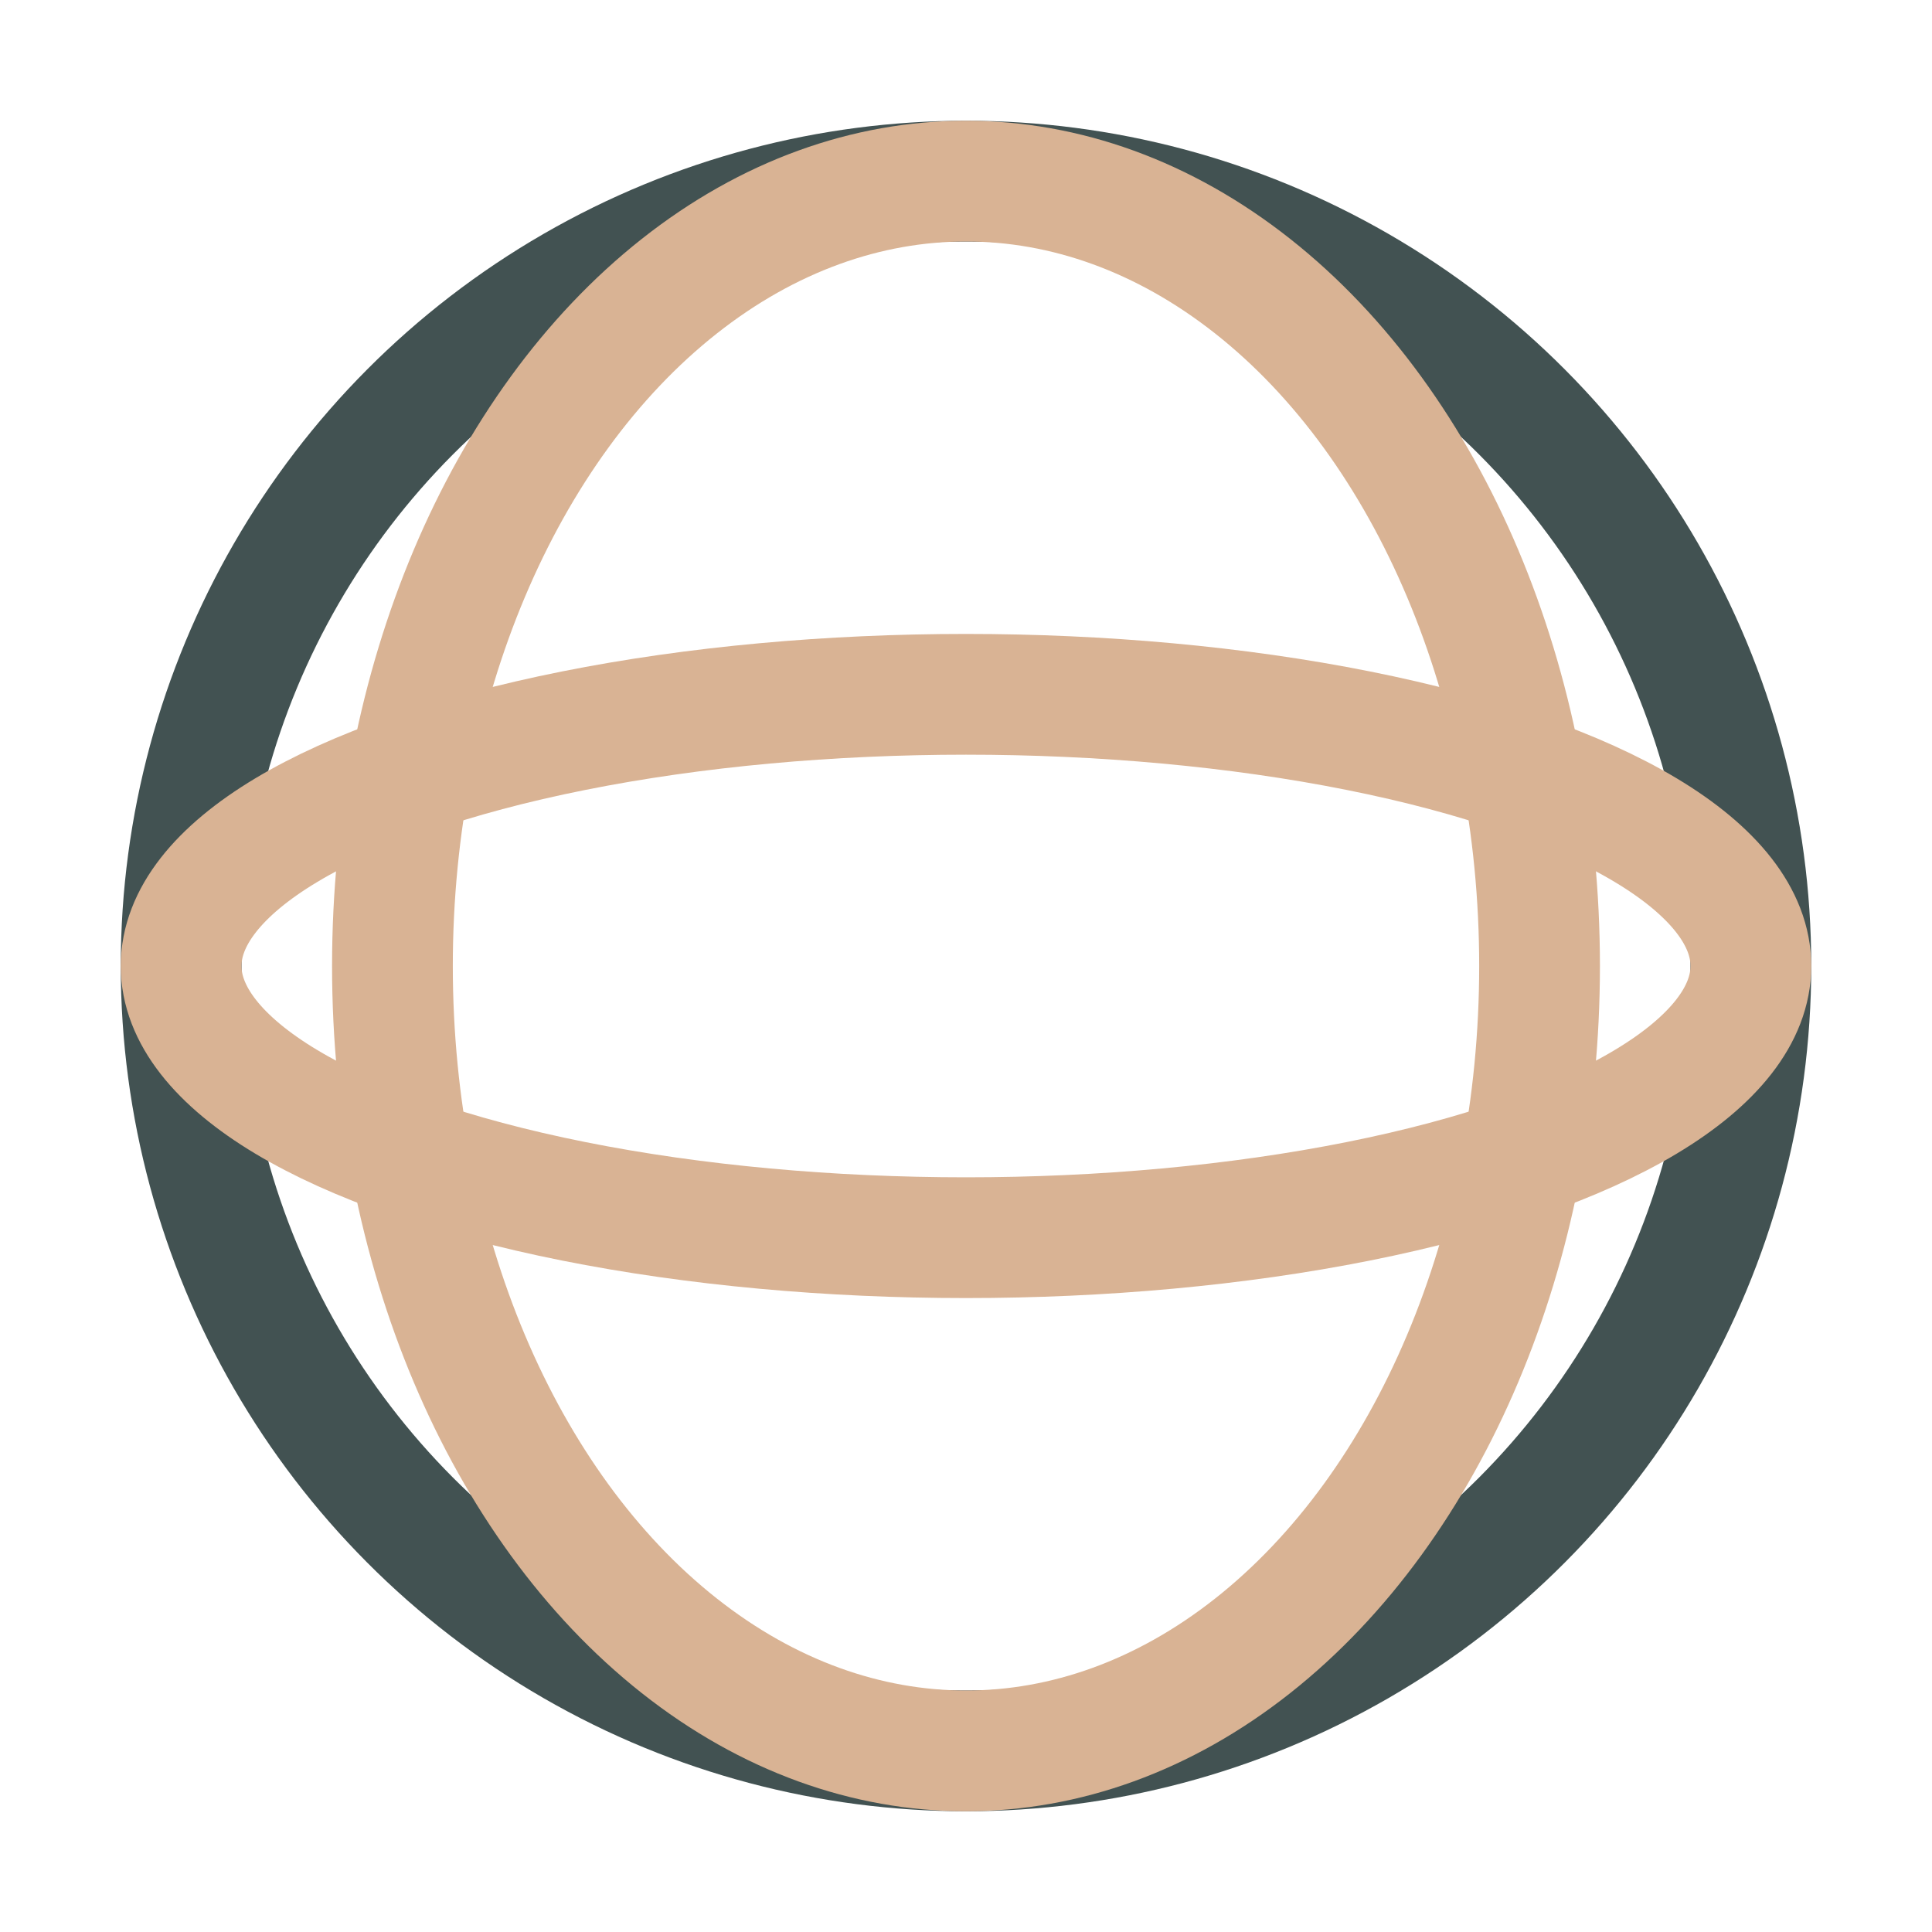
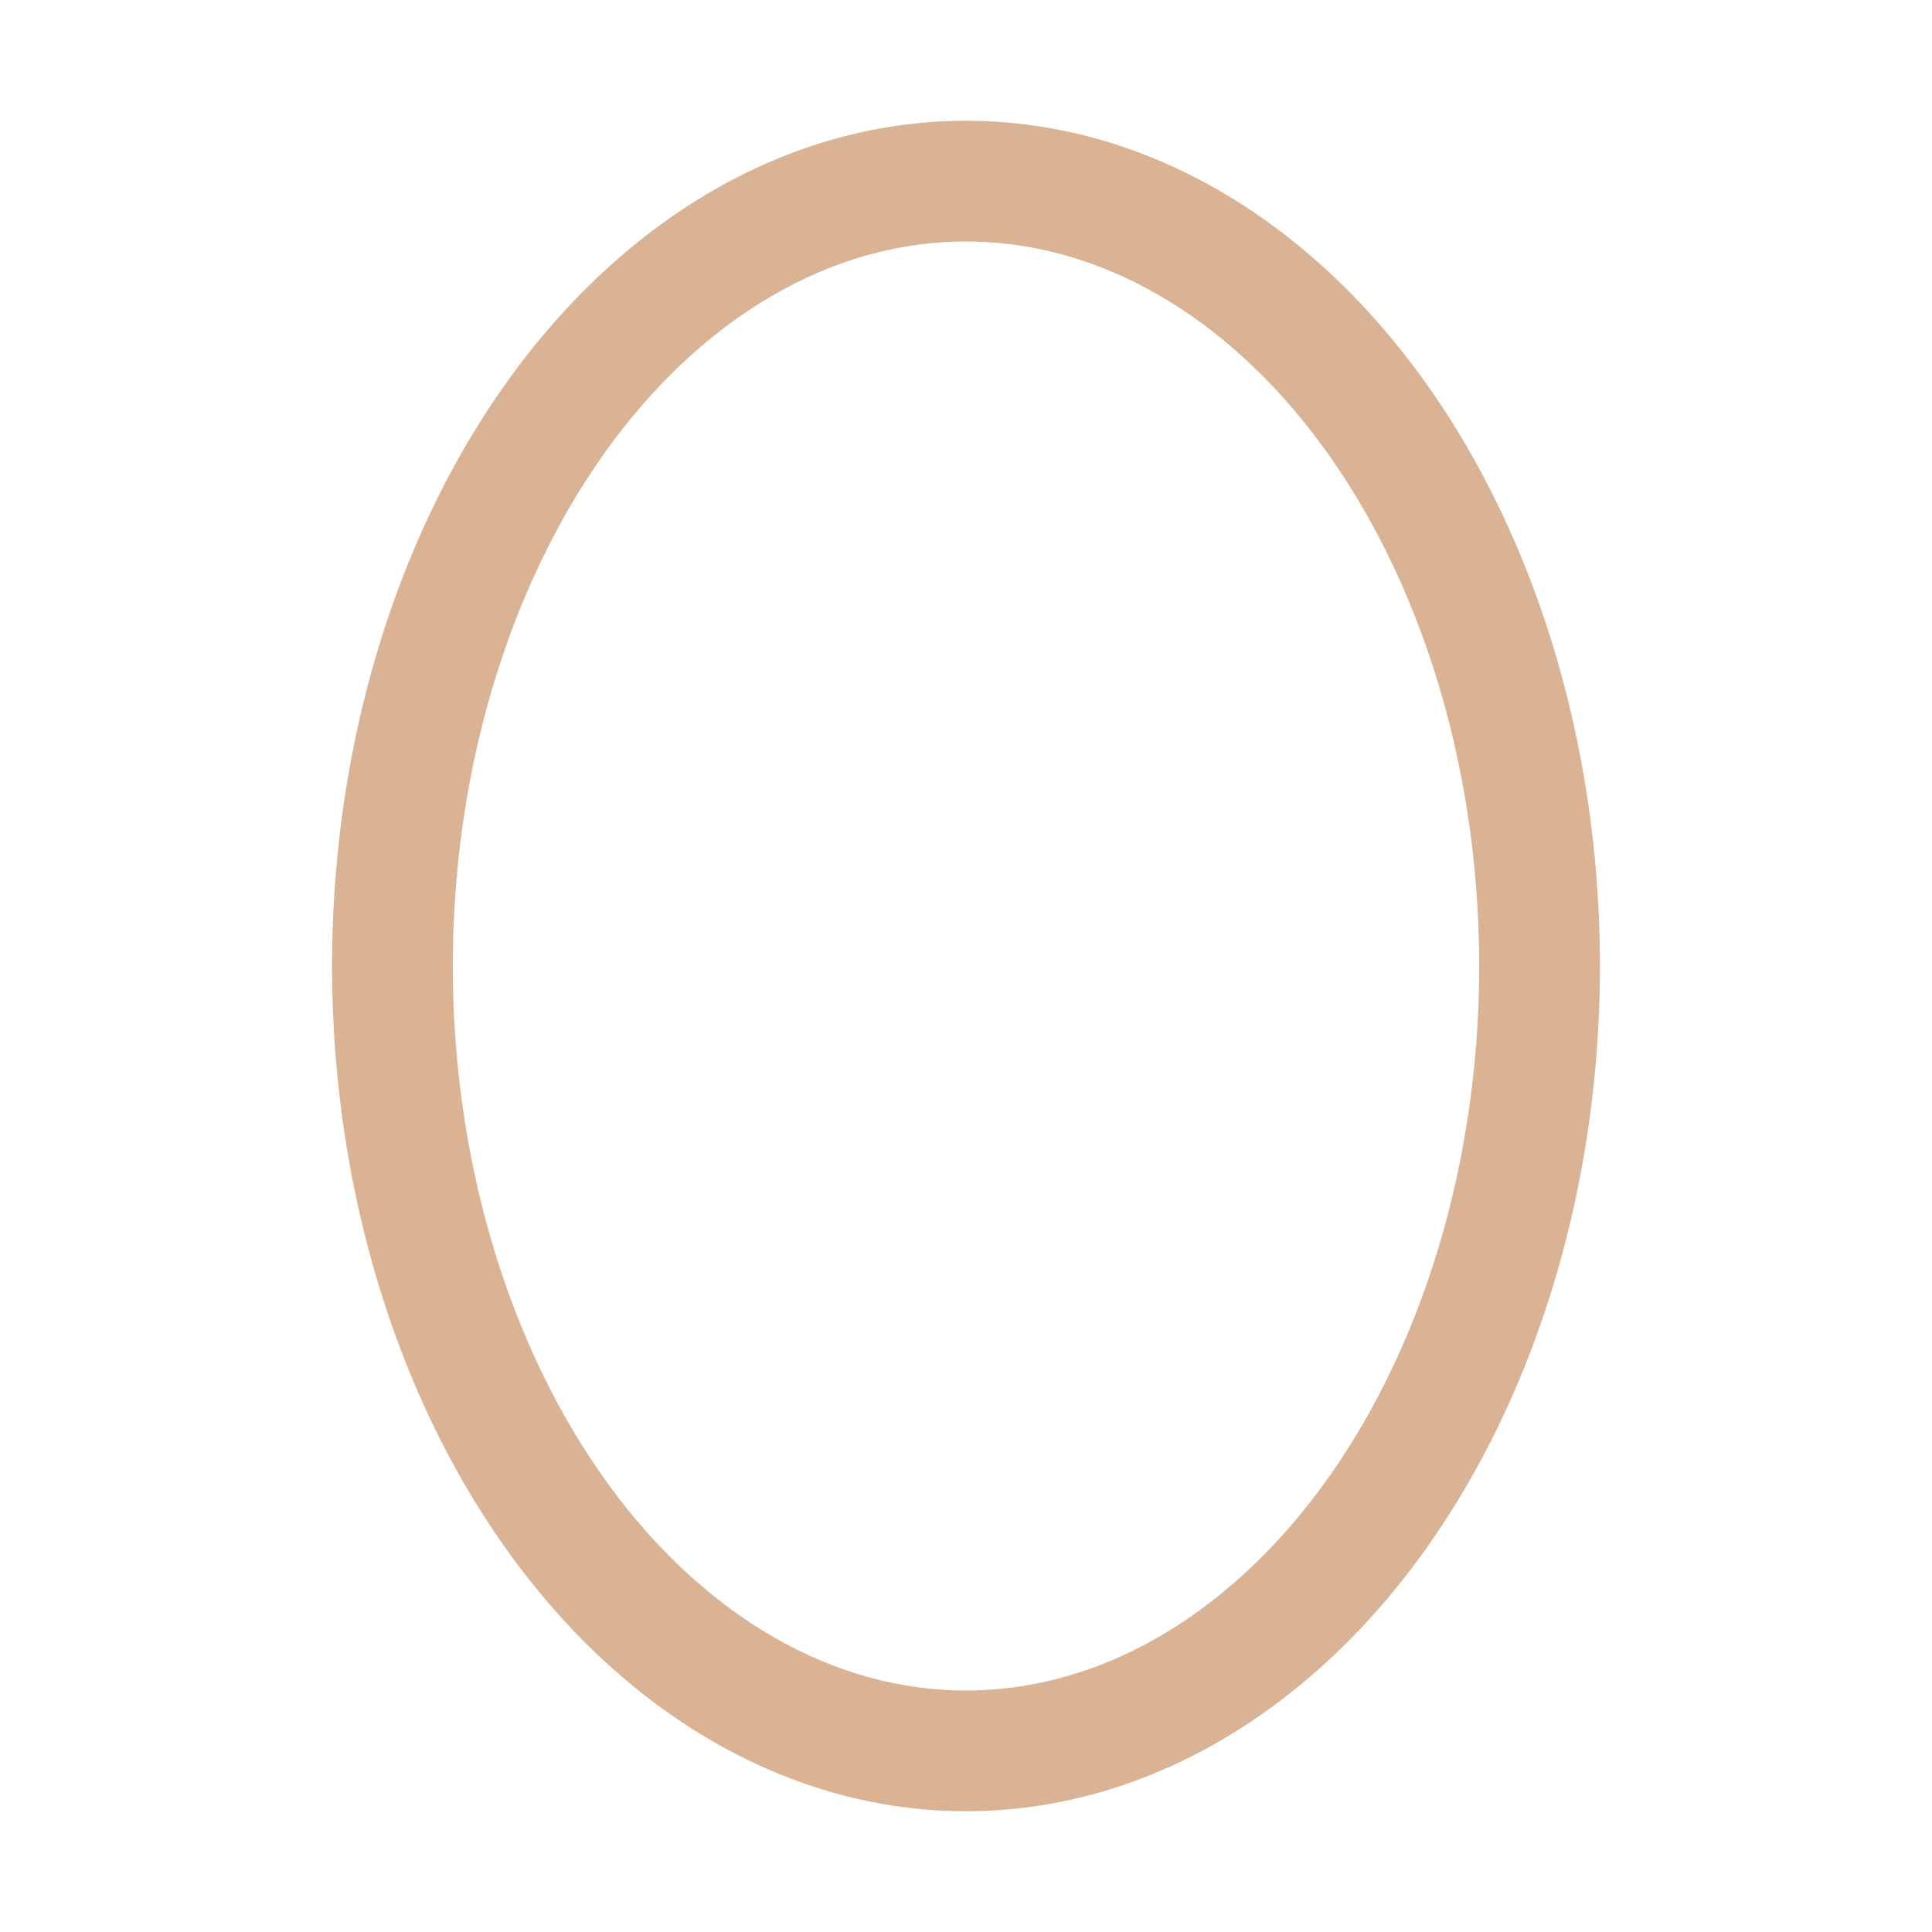
<svg xmlns="http://www.w3.org/2000/svg" width="32" height="32" viewBox="0 0 32 32">
-   <circle cx="16" cy="16" r="13" stroke="#425252" stroke-width="2" fill="none" />
  <ellipse cx="16" cy="16" rx="9.5" ry="13" stroke="#D9B394" stroke-width="2" fill="none" />
-   <ellipse cx="16" cy="16" rx="13" ry="4.5" stroke="#D9B394" stroke-width="2" fill="none" />
</svg>